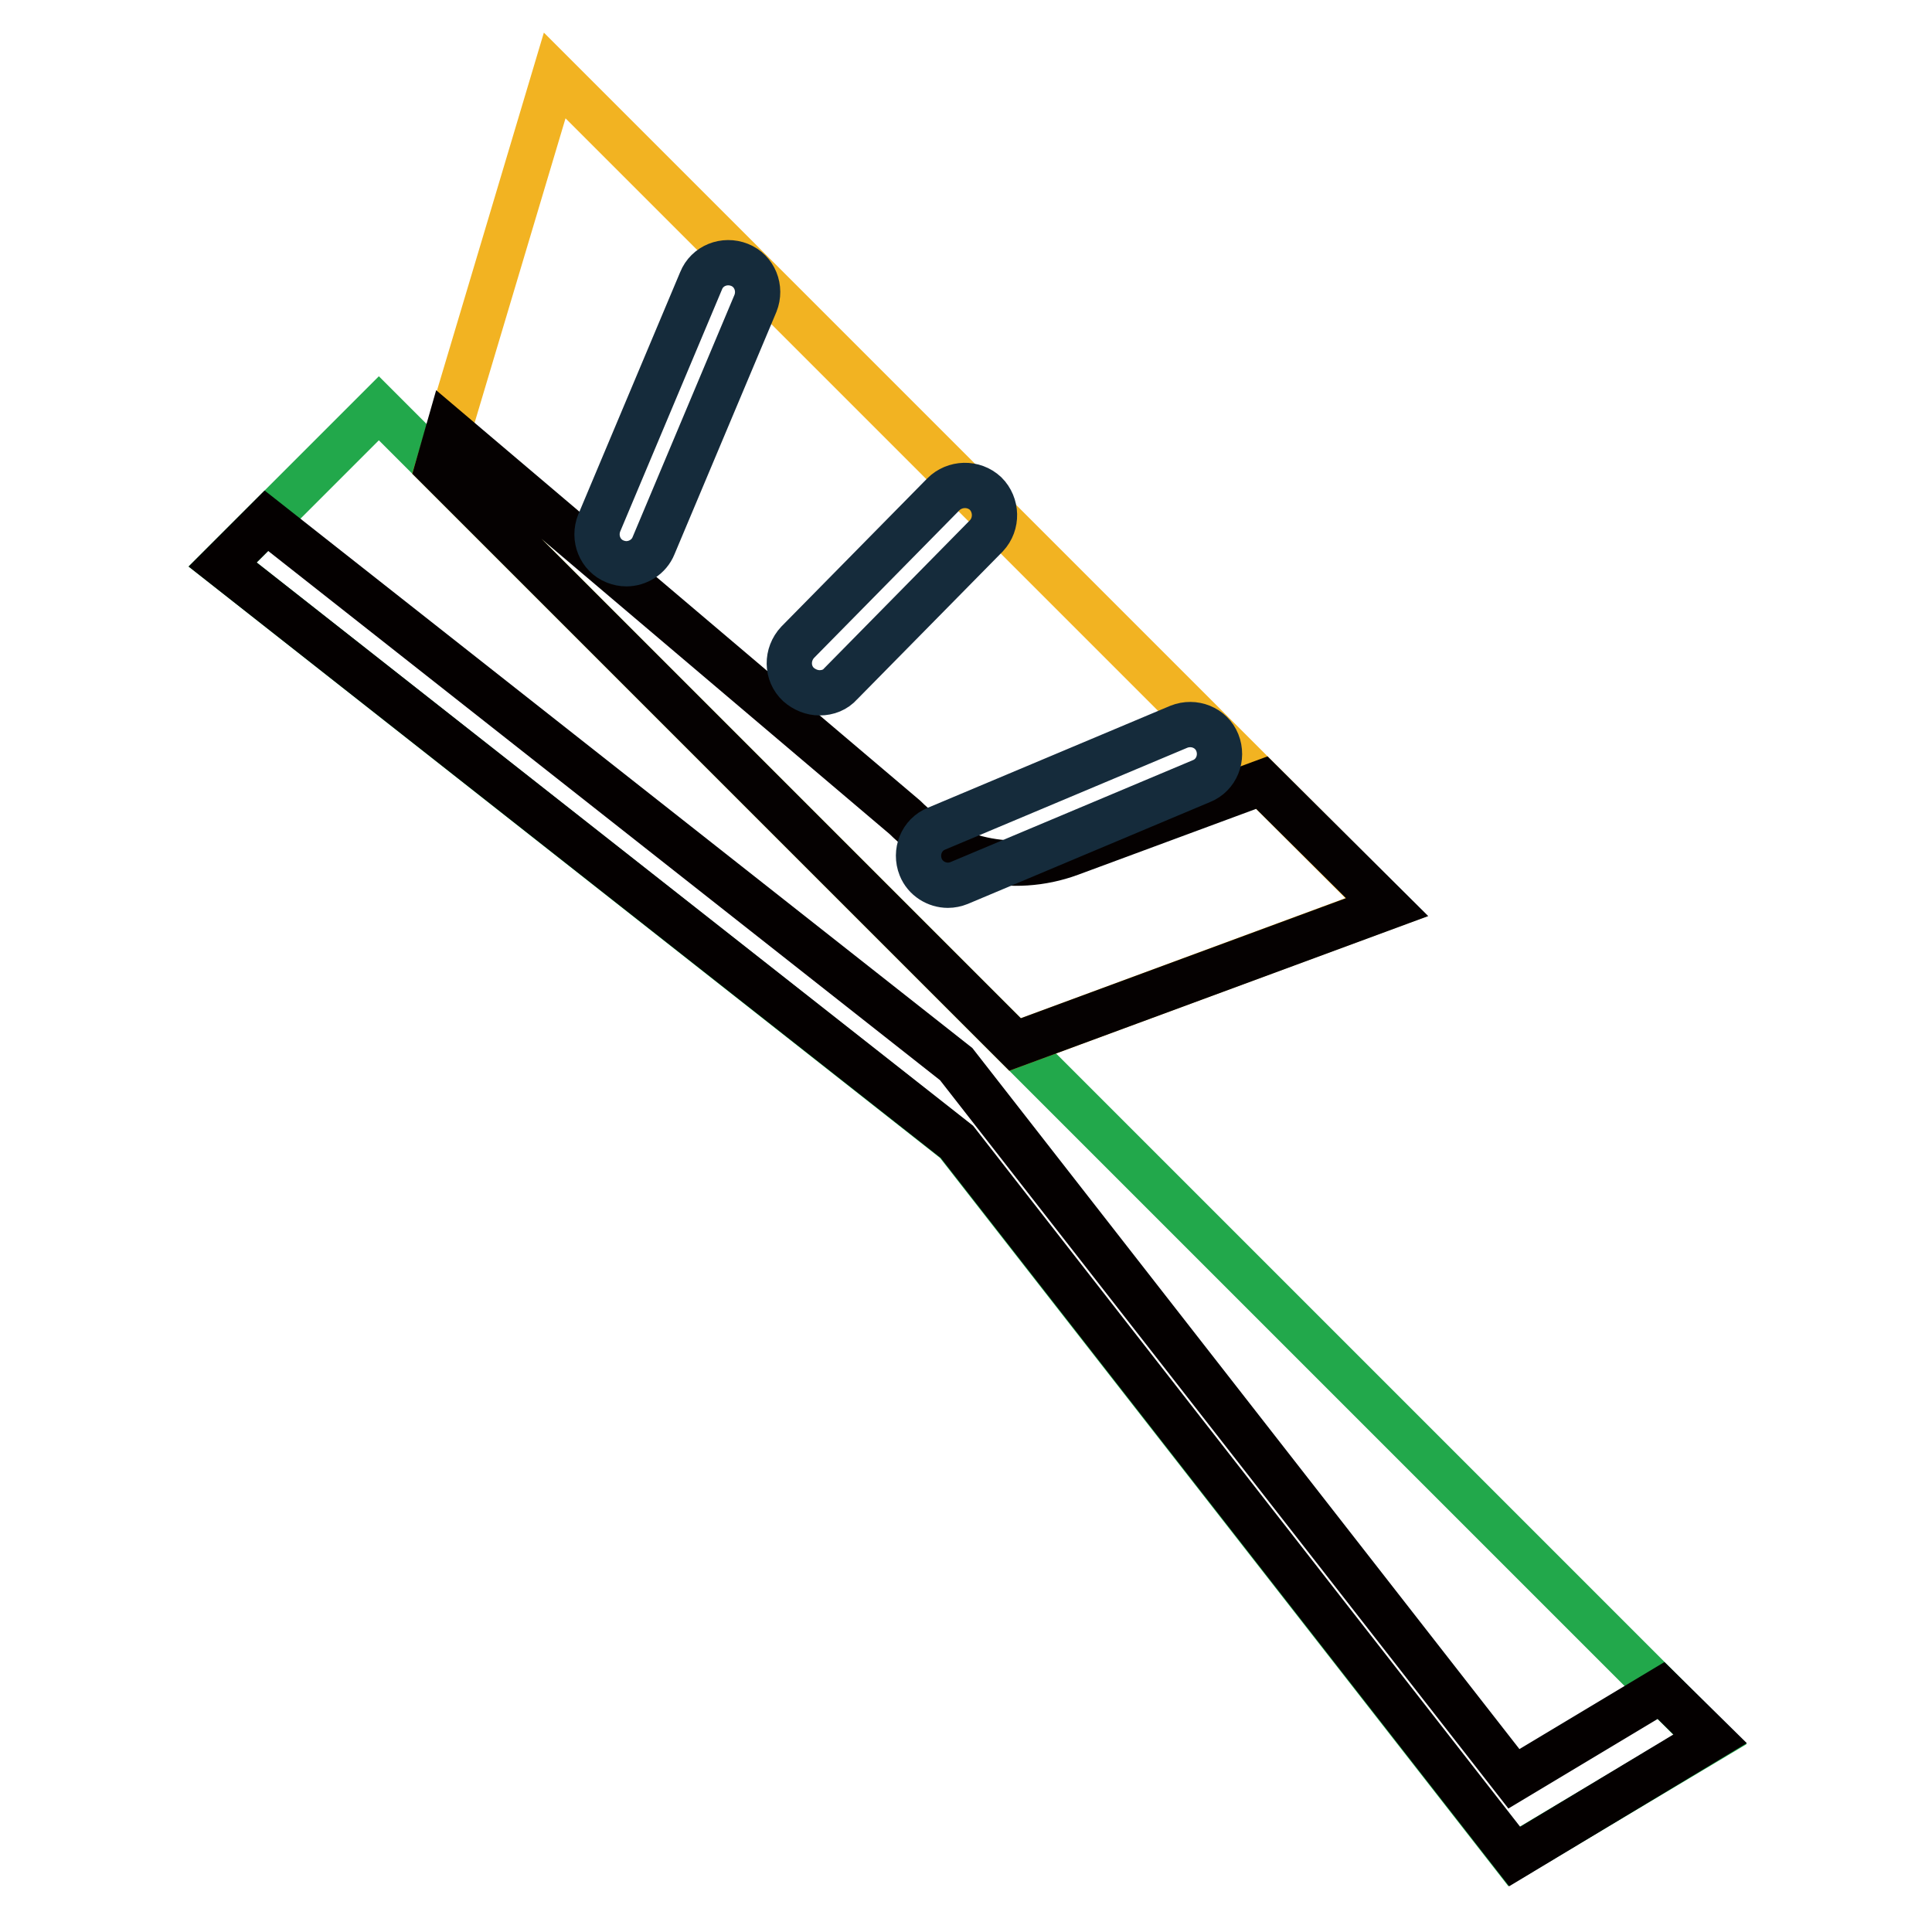
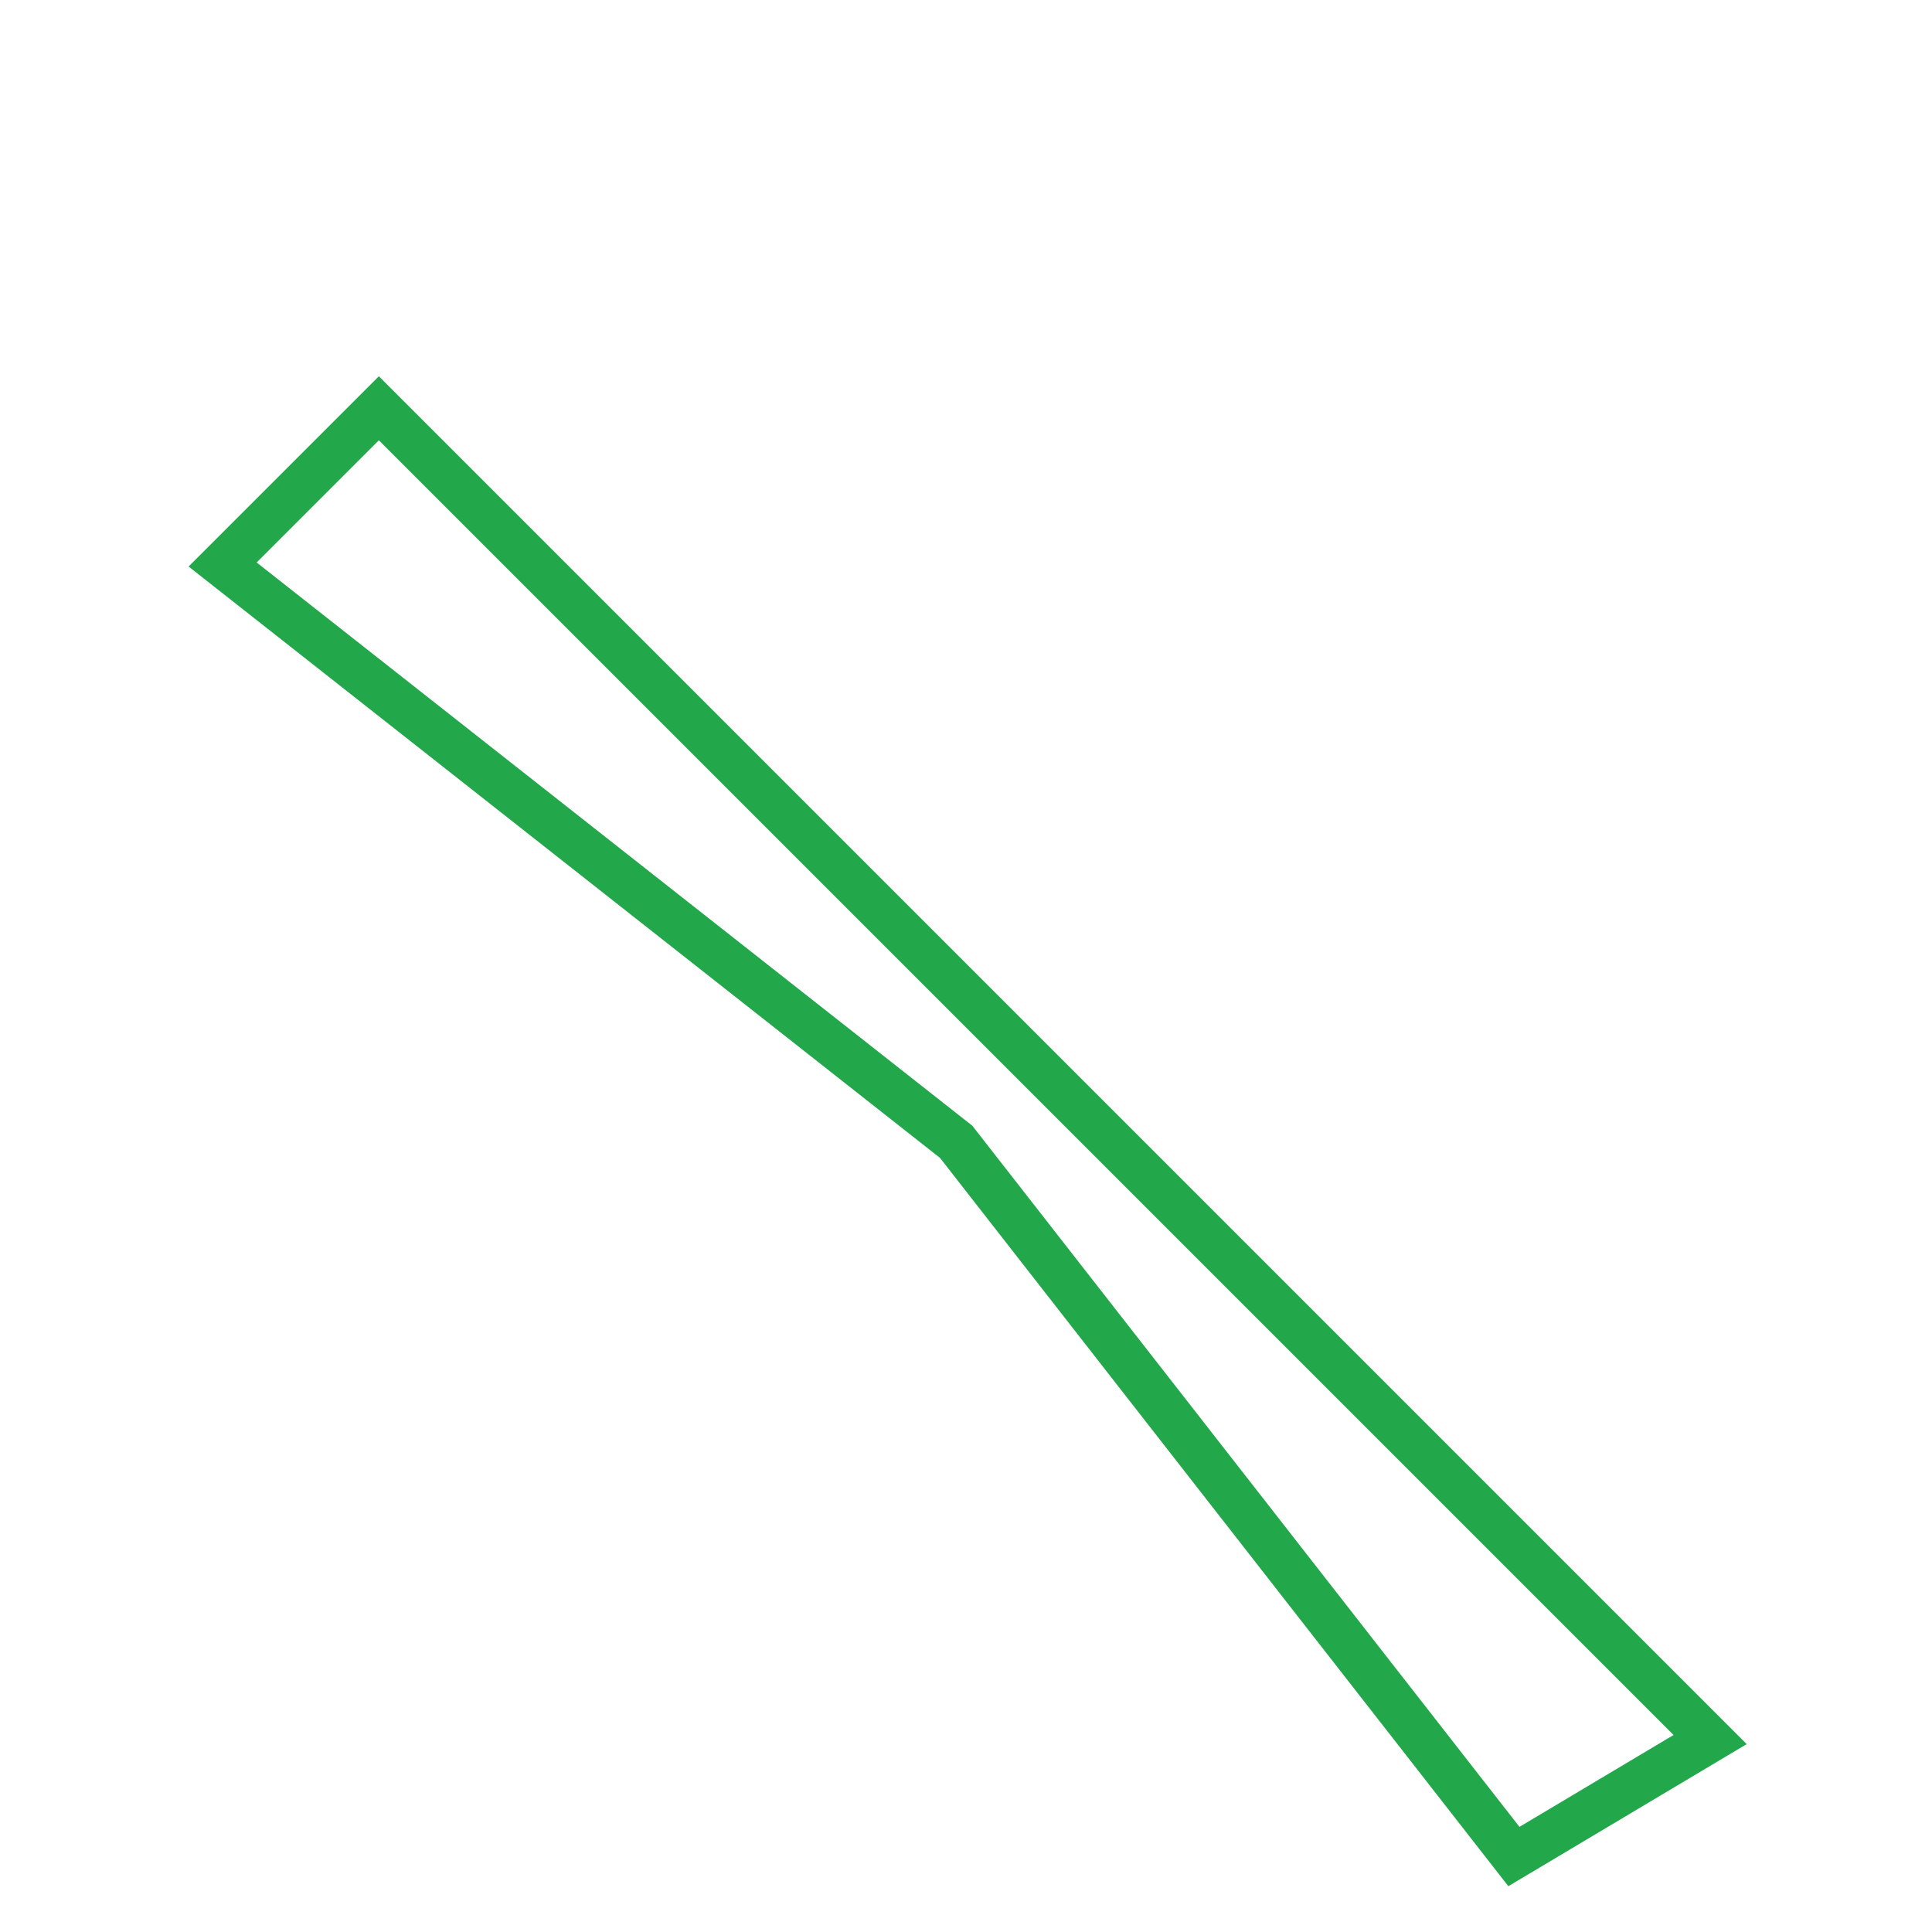
<svg xmlns="http://www.w3.org/2000/svg" version="1.1" x="0px" y="0px" viewBox="0 0 256 256" enable-background="new 0 0 256 256" xml:space="preserve">
  <g>
    <path stroke-width="6" fill-opacity="0" stroke="#22a84b" d="M200.6,246l-73.9-94.7L29.5,74.8l20.7-20.7l176.4,176.4L200.6,246z" />
-     <path stroke-width="6" fill-opacity="0" stroke="#040000" d="M220.1,224l-19.5,11.7L126.7,141L35.3,69l-5.8,5.8l97.3,76.5l73.9,94.7l25.9-15.6L220.1,224z" />
-     <path stroke-width="6" fill-opacity="0" stroke="#f2b322" d="M134.5,138.4L58,61.9L73.5,10l110.2,110.2L134.5,138.4z" />
-     <path stroke-width="6" fill-opacity="0" stroke="#050101" d="M167.2,103.7l-25.4,9.4c-7.6,2.8-16.2,0.9-21.9-4.8L59.4,57L58,61.9l76.5,76.5l49.3-18.2L167.2,103.7z" />
-     <path stroke-width="6" fill-opacity="0" stroke="#152b3b" d="M125.6,117.3c-1.5,0-3-0.9-3.6-2.4c-0.8-2,0.1-4.3,2.1-5.1l32.1-13.5c2-0.8,4.3,0.1,5.1,2.1 c0.8,2-0.1,4.3-2.1,5.1L127.1,117C126.6,117.2,126.1,117.3,125.6,117.3z M83,74.7c-0.5,0-1-0.1-1.5-0.3c-2-0.8-2.9-3.1-2.1-5.1 l13.5-32.1c0.8-2,3.1-2.9,5.1-2.1c2,0.8,2.9,3.1,2.1,5.1L86.6,72.3C86,73.8,84.5,74.7,83,74.7z M108.6,91.8c-1,0-2-0.4-2.8-1.1 c-1.6-1.5-1.6-4-0.1-5.6l19.3-19.6c1.5-1.5,4-1.6,5.6-0.1c1.5,1.5,1.6,4,0.1,5.6l-19.3,19.6C110.7,91.4,109.7,91.8,108.6,91.8z" />
  </g>
</svg>